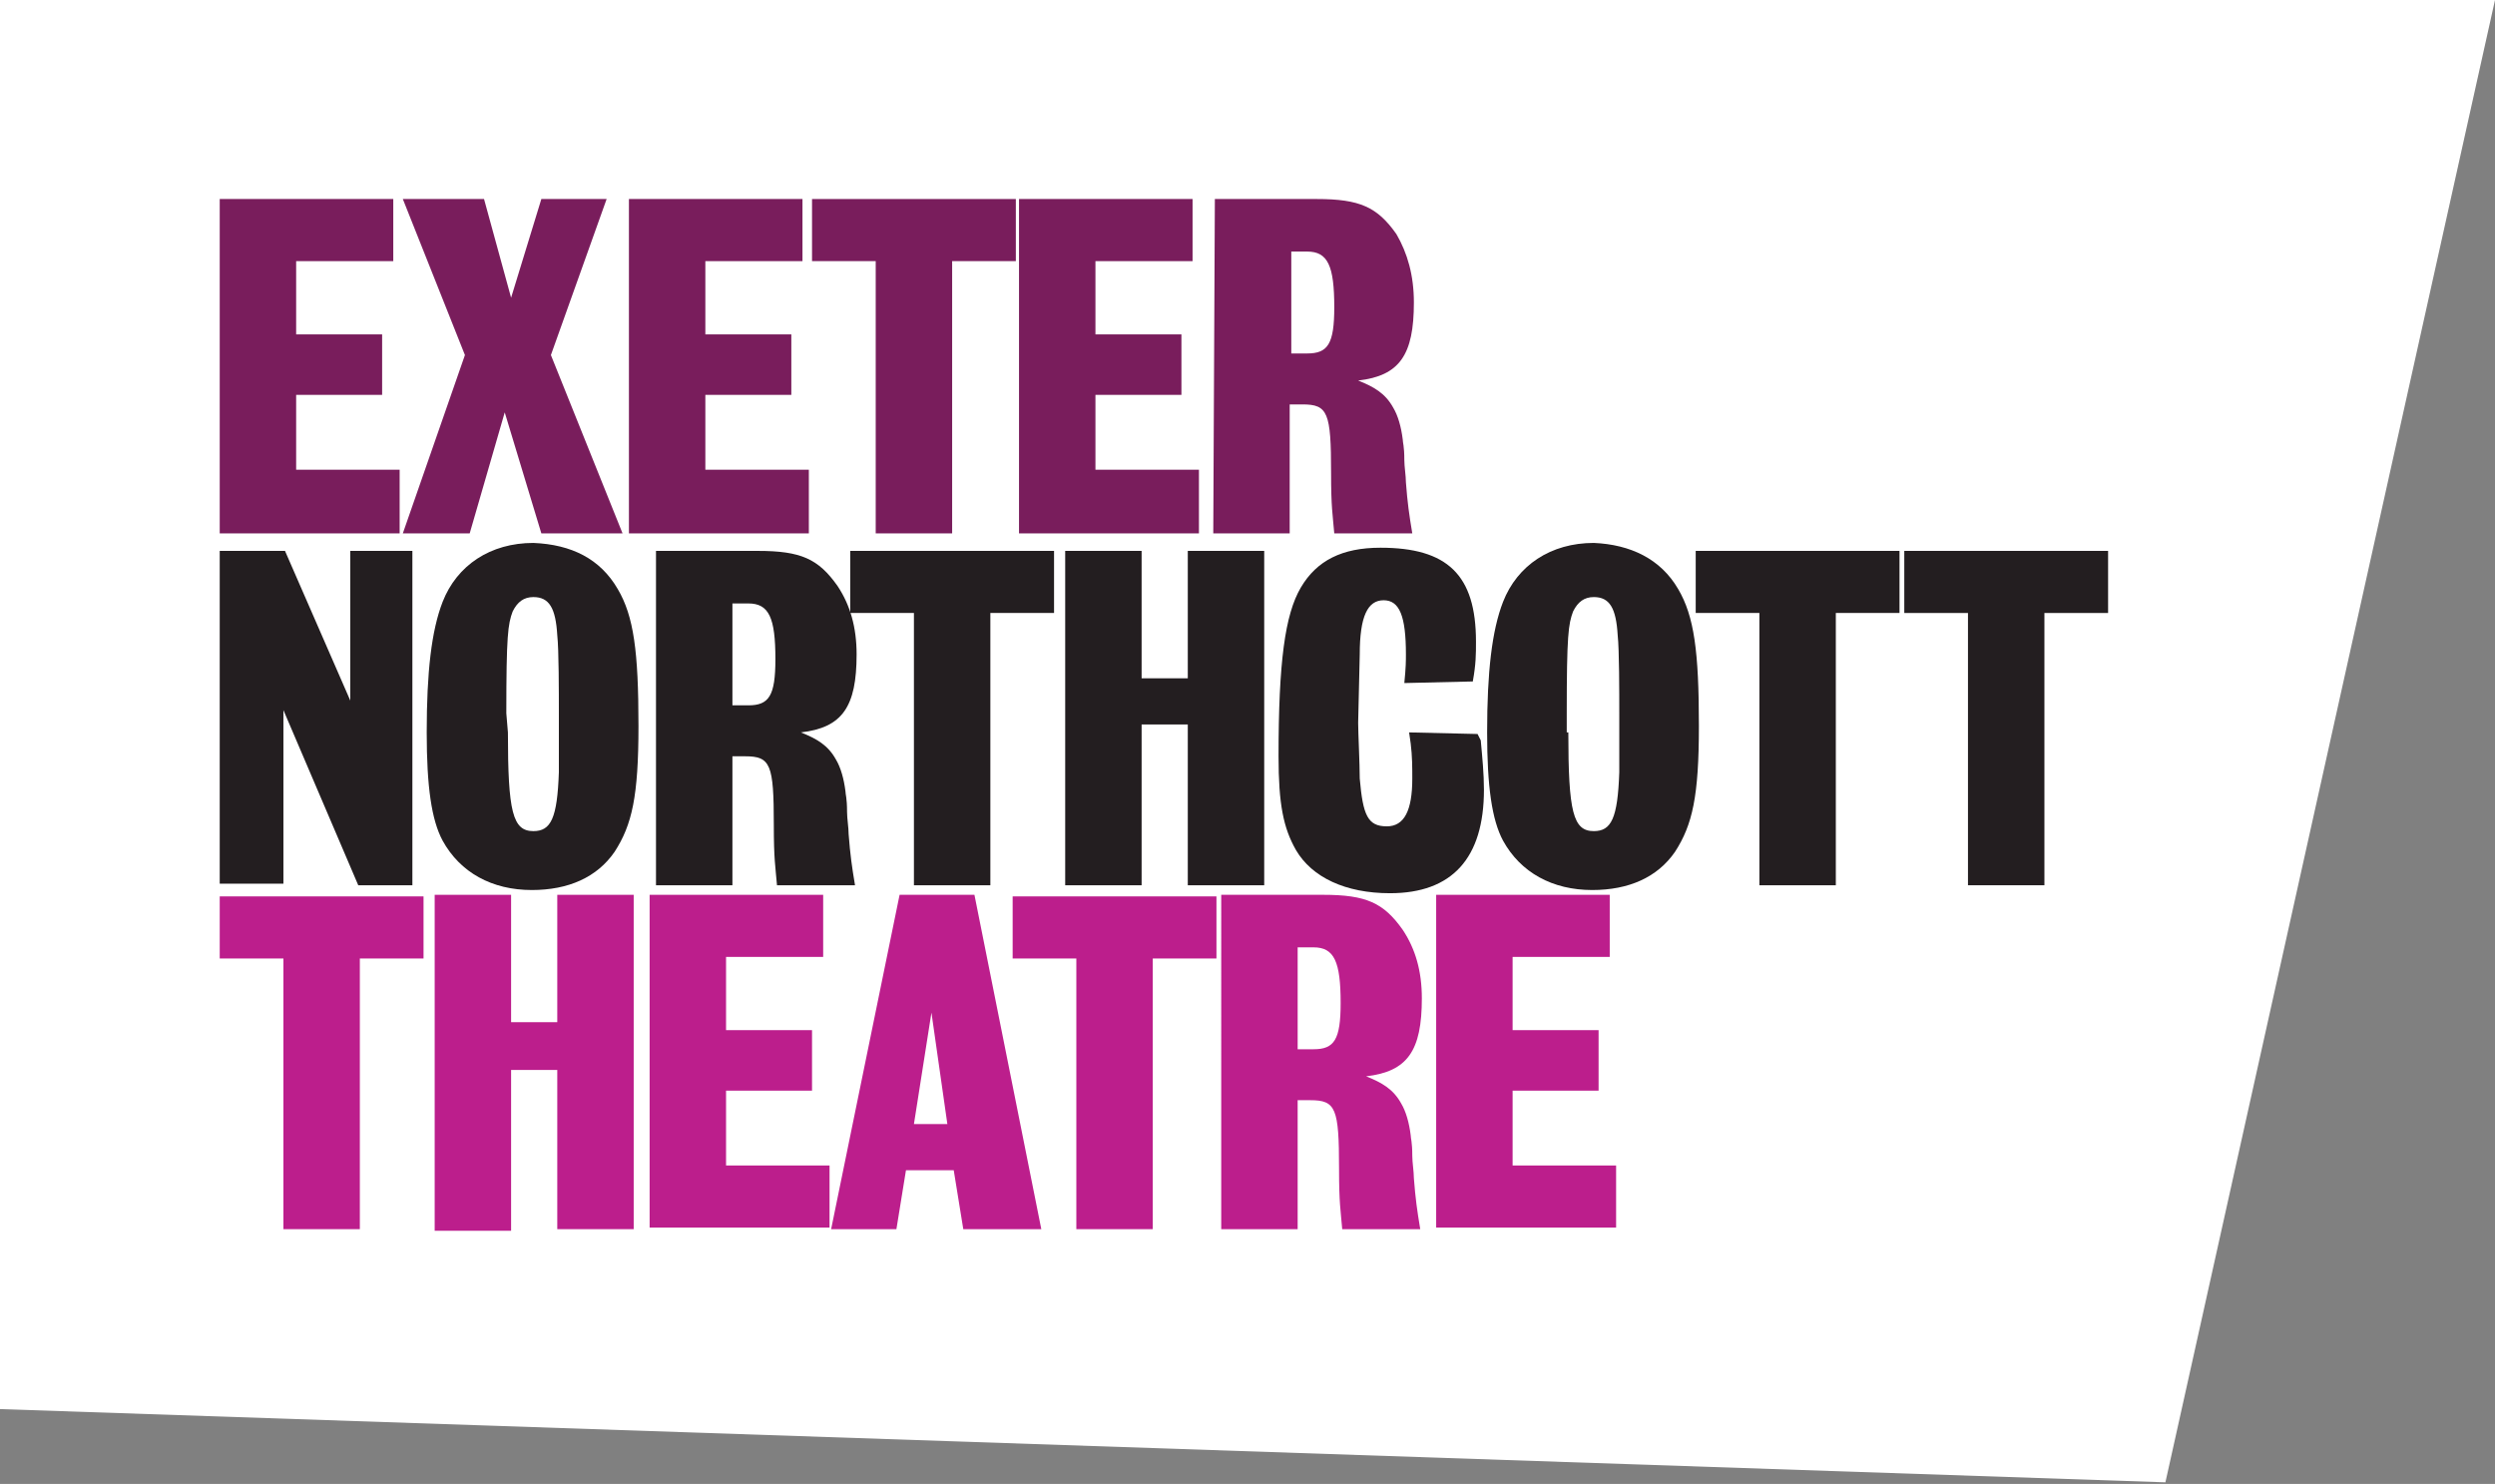
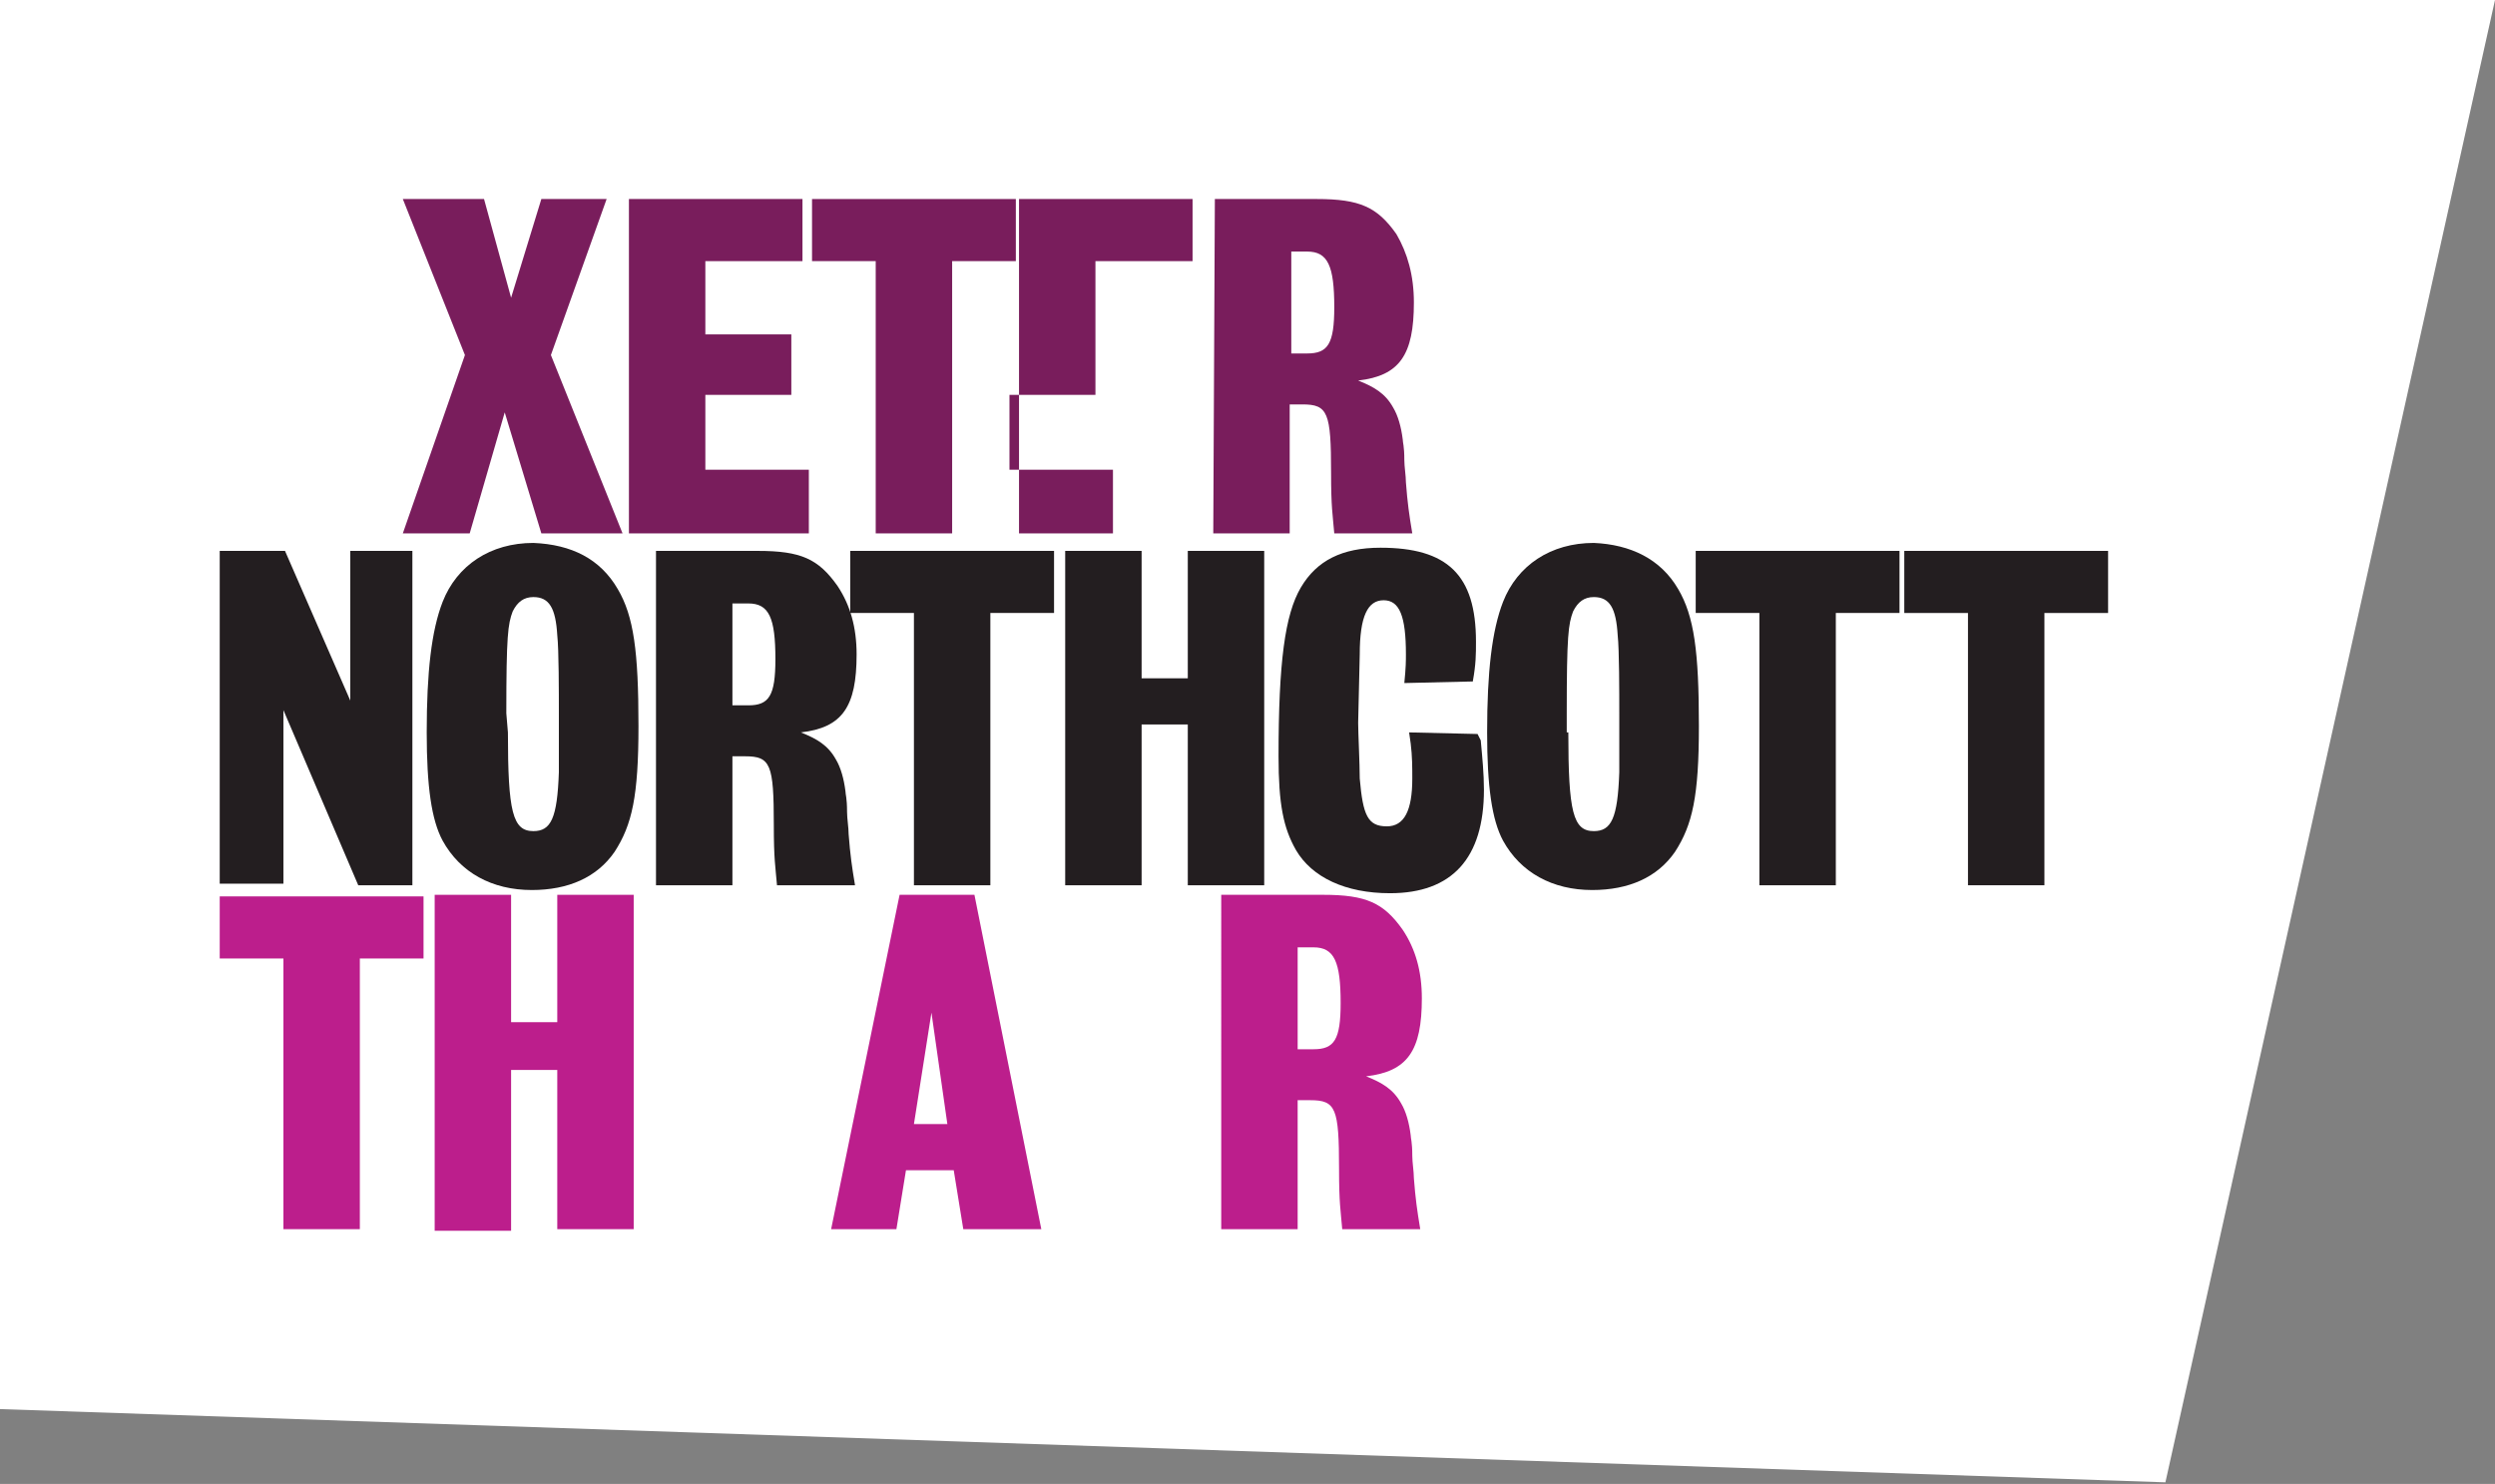
<svg xmlns="http://www.w3.org/2000/svg" xmlns:ns1="http://www.bohemiancoding.com/sketch/ns" version="1.1" id="Layer_1" x="0px" y="0px" width="156.7px" height="93.2px" viewBox="0 0 156.7 93.2" style="enable-background:new 0 0 156.7 93.2;" xml:space="preserve">
  <rect x="0" y="0" width="156.7" height="93.2" fill="#808080" stroke="none" />
  <style type="text/css">
	.st0{fill:#FFFFFF;}
	.st1{fill-rule:evenodd;clip-rule:evenodd;fill:#791D5C;}
	.st2{fill-rule:evenodd;clip-rule:evenodd;fill:#231E20;}
	.st3{fill-rule:evenodd;clip-rule:evenodd;fill:#BC1E8C;}
</style>
  <polygon class="st0" points="0,0 0,88.5 136,93.1 156.7,0 " />
  <desc>Created with Sketch.</desc>
  <g id="Page-1" ns1:type="MSPage">
    <g id="_x33_" ns1:type="MSArtboardGroup">
      <g id="Group" transform="translate(2, 3)" ns1:type="MSLayerGroup">
-         <path id="Fill-1" ns1:type="MSShapeGroup" class="st1" d="M11.8,9.5h10.9v3.9h-6.1V18H22v3.8h-5.4v4.7h6.5v4H11.8V9.5" />
        <path id="Fill-4" ns1:type="MSShapeGroup" class="st1" d="M27.2,19.3l-3.9-9.8h5.1l1.7,6.2L32,9.5h4.1l-3.5,9.8l4.5,11.2H32     l-2.3-7.6l-2.2,7.6h-4.2L27.2,19.3" />
        <path id="Fill-5" ns1:type="MSShapeGroup" class="st1" d="M37.5,9.5h10.9v3.9h-6.1V18h5.4v3.8h-5.4v4.7h6.5v4H37.5V9.5" />
        <path id="Fill-6" ns1:type="MSShapeGroup" class="st1" d="M57.8,30.5H53V13.4h-4V9.5h12.8v3.9h-4V30.5" />
-         <path id="Fill-7" ns1:type="MSShapeGroup" class="st1" d="M62,9.5h10.9v3.9h-6.1V18h5.4v3.8h-5.4v4.7h6.5v4H62V9.5" />
+         <path id="Fill-7" ns1:type="MSShapeGroup" class="st1" d="M62,9.5h10.9v3.9h-6.1V18v3.8h-5.4v4.7h6.5v4H62V9.5" />
        <path id="Fill-8" ns1:type="MSShapeGroup" class="st1" d="M80.1,19.2c1.3,0,1.7-0.6,1.7-2.9c0-2.6-0.4-3.5-1.7-3.5h-1v6.4     H80.1L80.1,19.2z M74.3,9.5h6.4c2.7,0,3.8,0.5,5,2.2c0.7,1.2,1.1,2.6,1.1,4.3c0,3.3-0.9,4.6-3.5,4.9c1,0.4,1.7,0.8,2.2,1.7     c0.3,0.5,0.5,1.2,0.6,2c0,0.2,0.1,0.4,0.1,1.3c0,0.4,0.1,1,0.1,1.4c0.1,1.3,0.2,2,0.4,3.2h-4.9c-0.1-1.2-0.2-1.6-0.2-3.8     c0-3.8-0.2-4.3-1.8-4.3H79v8.1h-4.8L74.3,9.5L74.3,9.5z" />
        <path id="Fill-10" ns1:type="MSShapeGroup" class="st2" d="M11.8,31.6h4.1L20,41v-9.4h3.9v21h-3.4l-4.7-11v10.9h-4V31.6" />
        <path id="Fill-12" ns1:type="MSShapeGroup" class="st2" d="M29.9,43c0,5,0.3,6.2,1.6,6.2c1.1,0,1.5-0.8,1.6-3.7v-3.6     c0-1.4,0-4.1-0.1-5c-0.1-1.7-0.5-2.4-1.5-2.4c-0.6,0-1,0.3-1.3,0.9c-0.3,0.8-0.4,1.5-0.4,6.4L29.9,43L29.9,43z M36.8,34     c1,1.7,1.3,3.9,1.3,8.6c0,4.4-0.4,6.2-1.5,7.9c-1.1,1.6-2.9,2.4-5.2,2.4c-2.5,0-4.5-1.1-5.6-3.1c-0.7-1.3-1-3.4-1-6.8     c0-3.8,0.3-6.4,1-8.2c0.9-2.3,3-3.7,5.7-3.7C33.9,31.2,35.7,32.1,36.8,34L36.8,34z" />
        <path id="Fill-13" ns1:type="MSShapeGroup" class="st2" d="M45,41.3c1.3,0,1.7-0.6,1.7-2.9c0-2.6-0.4-3.5-1.7-3.5h-1v6.4H45     L45,41.3z M39.2,31.6h6.4c2.7,0,3.8,0.5,5,2.2c0.8,1.2,1.2,2.6,1.2,4.3c0,3.3-0.9,4.6-3.5,4.9c1,0.4,1.7,0.8,2.2,1.7     c0.3,0.5,0.5,1.2,0.6,2c0,0.2,0.1,0.4,0.1,1.3c0,0.4,0.1,1,0.1,1.4c0.1,1.3,0.2,2,0.4,3.2h-4.9c-0.1-1.2-0.2-1.6-0.2-3.8     c0-3.8-0.2-4.3-1.8-4.3H44v8.1h-4.8V31.6L39.2,31.6z" />
        <path id="Fill-14" ns1:type="MSShapeGroup" class="st2" d="M60.2,52.6h-4.8V35.5h-4v-3.9h12.8v3.9h-4L60.2,52.6" />
        <path id="Fill-15" ns1:type="MSShapeGroup" class="st2" d="M64.9,31.6h4.8v8h2.9v-8h4.8v21h-4.8V42.5h-2.9v10.1h-4.8V31.6" />
        <path id="Fill-16" ns1:type="MSShapeGroup" class="st2" d="M91,43.5c0.1,1.1,0.2,2.1,0.2,3.1c0,4.3-2,6.5-5.9,6.5     c-2.8,0-4.9-1-5.9-2.7c-0.8-1.4-1.1-2.9-1.1-5.9c0-5.9,0.4-8.9,1.4-10.6s2.6-2.5,5-2.5c4.2,0,6,1.7,6,5.9c0,0.8,0,1.4-0.2,2.5     l-4.3,0.1c0.1-1,0.1-1.4,0.1-1.8c0-2.4-0.4-3.4-1.4-3.4s-1.5,1-1.5,3.4l-0.1,4.3c0,0.6,0.1,2.6,0.1,3.5c0.2,2.3,0.5,3,1.7,3     c1.1,0,1.6-1,1.6-3c0-0.7,0-1.4-0.1-2.2L86.5,43l4.3,0.1L91,43.5" />
        <path id="Fill-17" ns1:type="MSShapeGroup" class="st2" d="M96.5,43c0,5,0.3,6.2,1.6,6.2c1.1,0,1.5-0.8,1.6-3.7v-3.6     c0-1.4,0-4.1-0.1-5c-0.1-1.7-0.5-2.4-1.5-2.4c-0.6,0-1,0.3-1.3,0.9c-0.3,0.8-0.4,1.5-0.4,6.4V43C96.4,43,96.5,43,96.5,43z      M103.4,34c1,1.7,1.3,3.9,1.3,8.6c0,4.4-0.4,6.2-1.5,7.9c-1.1,1.6-2.9,2.4-5.2,2.4c-2.5,0-4.5-1.1-5.6-3.1c-0.7-1.3-1-3.4-1-6.8     c0-3.8,0.3-6.4,1-8.2c0.9-2.3,3-3.7,5.7-3.7C100.4,31.2,102.3,32.1,103.4,34L103.4,34z" />
        <path id="Fill-18" ns1:type="MSShapeGroup" class="st2" d="M113.3,52.6h-4.8V35.5h-4v-3.9h12.8v3.9h-4V52.6" />
        <path id="Fill-19" ns1:type="MSShapeGroup" class="st2" d="M126.4,52.6h-4.8V35.5h-4v-3.9h12.8v3.9h-4L126.4,52.6" />
        <path id="Fill-21" ns1:type="MSShapeGroup" class="st3" d="M20.6,74.2h-4.8v-17h-4v-3.9h12.8v3.9h-4V74.2" />
        <path id="Fill-23" ns1:type="MSShapeGroup" class="st3" d="M25.3,53.2h4.8v8H33v-8h4.8v21H33v-10h-2.9v10.1h-4.8V53.2" />
-         <path id="Fill-24" ns1:type="MSShapeGroup" class="st3" d="M38.8,53.2h10.9v3.9h-6.1v4.6H49v3.8h-5.4v4.7h6.5v3.9H38.8V53.2" />
        <path id="Fill-25" ns1:type="MSShapeGroup" class="st3" d="M57.5,67.6l-1-7l-1.1,7H57.5L57.5,67.6z M54.5,53.2h4.7l4.2,21     h-4.9l-0.6-3.7h-3l-0.6,3.7h-4.1L54.5,53.2L54.5,53.2z" />
-         <path id="Fill-26" ns1:type="MSShapeGroup" class="st3" d="M70.4,74.2h-4.8v-17h-4v-3.9h12.8v3.9h-4V74.2" />
        <path id="Fill-27" ns1:type="MSShapeGroup" class="st3" d="M80.5,62.9c1.3,0,1.7-0.6,1.7-2.9c0-2.6-0.4-3.5-1.7-3.5h-1v6.4     H80.5L80.5,62.9z M74.7,53.2h6.4c2.7,0,3.8,0.5,5,2.2c0.8,1.2,1.2,2.6,1.2,4.3c0,3.3-0.9,4.6-3.5,4.9c1,0.4,1.7,0.8,2.2,1.7     c0.3,0.5,0.5,1.2,0.6,2c0,0.2,0.1,0.4,0.1,1.3c0,0.4,0.1,1,0.1,1.4c0.1,1.3,0.2,2,0.4,3.2h-4.9c-0.1-1.2-0.2-1.6-0.2-3.8     c0-3.8-0.2-4.3-1.8-4.3h-0.8v8.1h-4.8L74.7,53.2L74.7,53.2z" />
-         <path id="Fill-28" ns1:type="MSShapeGroup" class="st3" d="M88.2,53.2h10.9v3.9H93v4.6h5.4v3.8H93v4.7h6.5v3.9H88.2V53.2" />
      </g>
    </g>
  </g>
</svg>